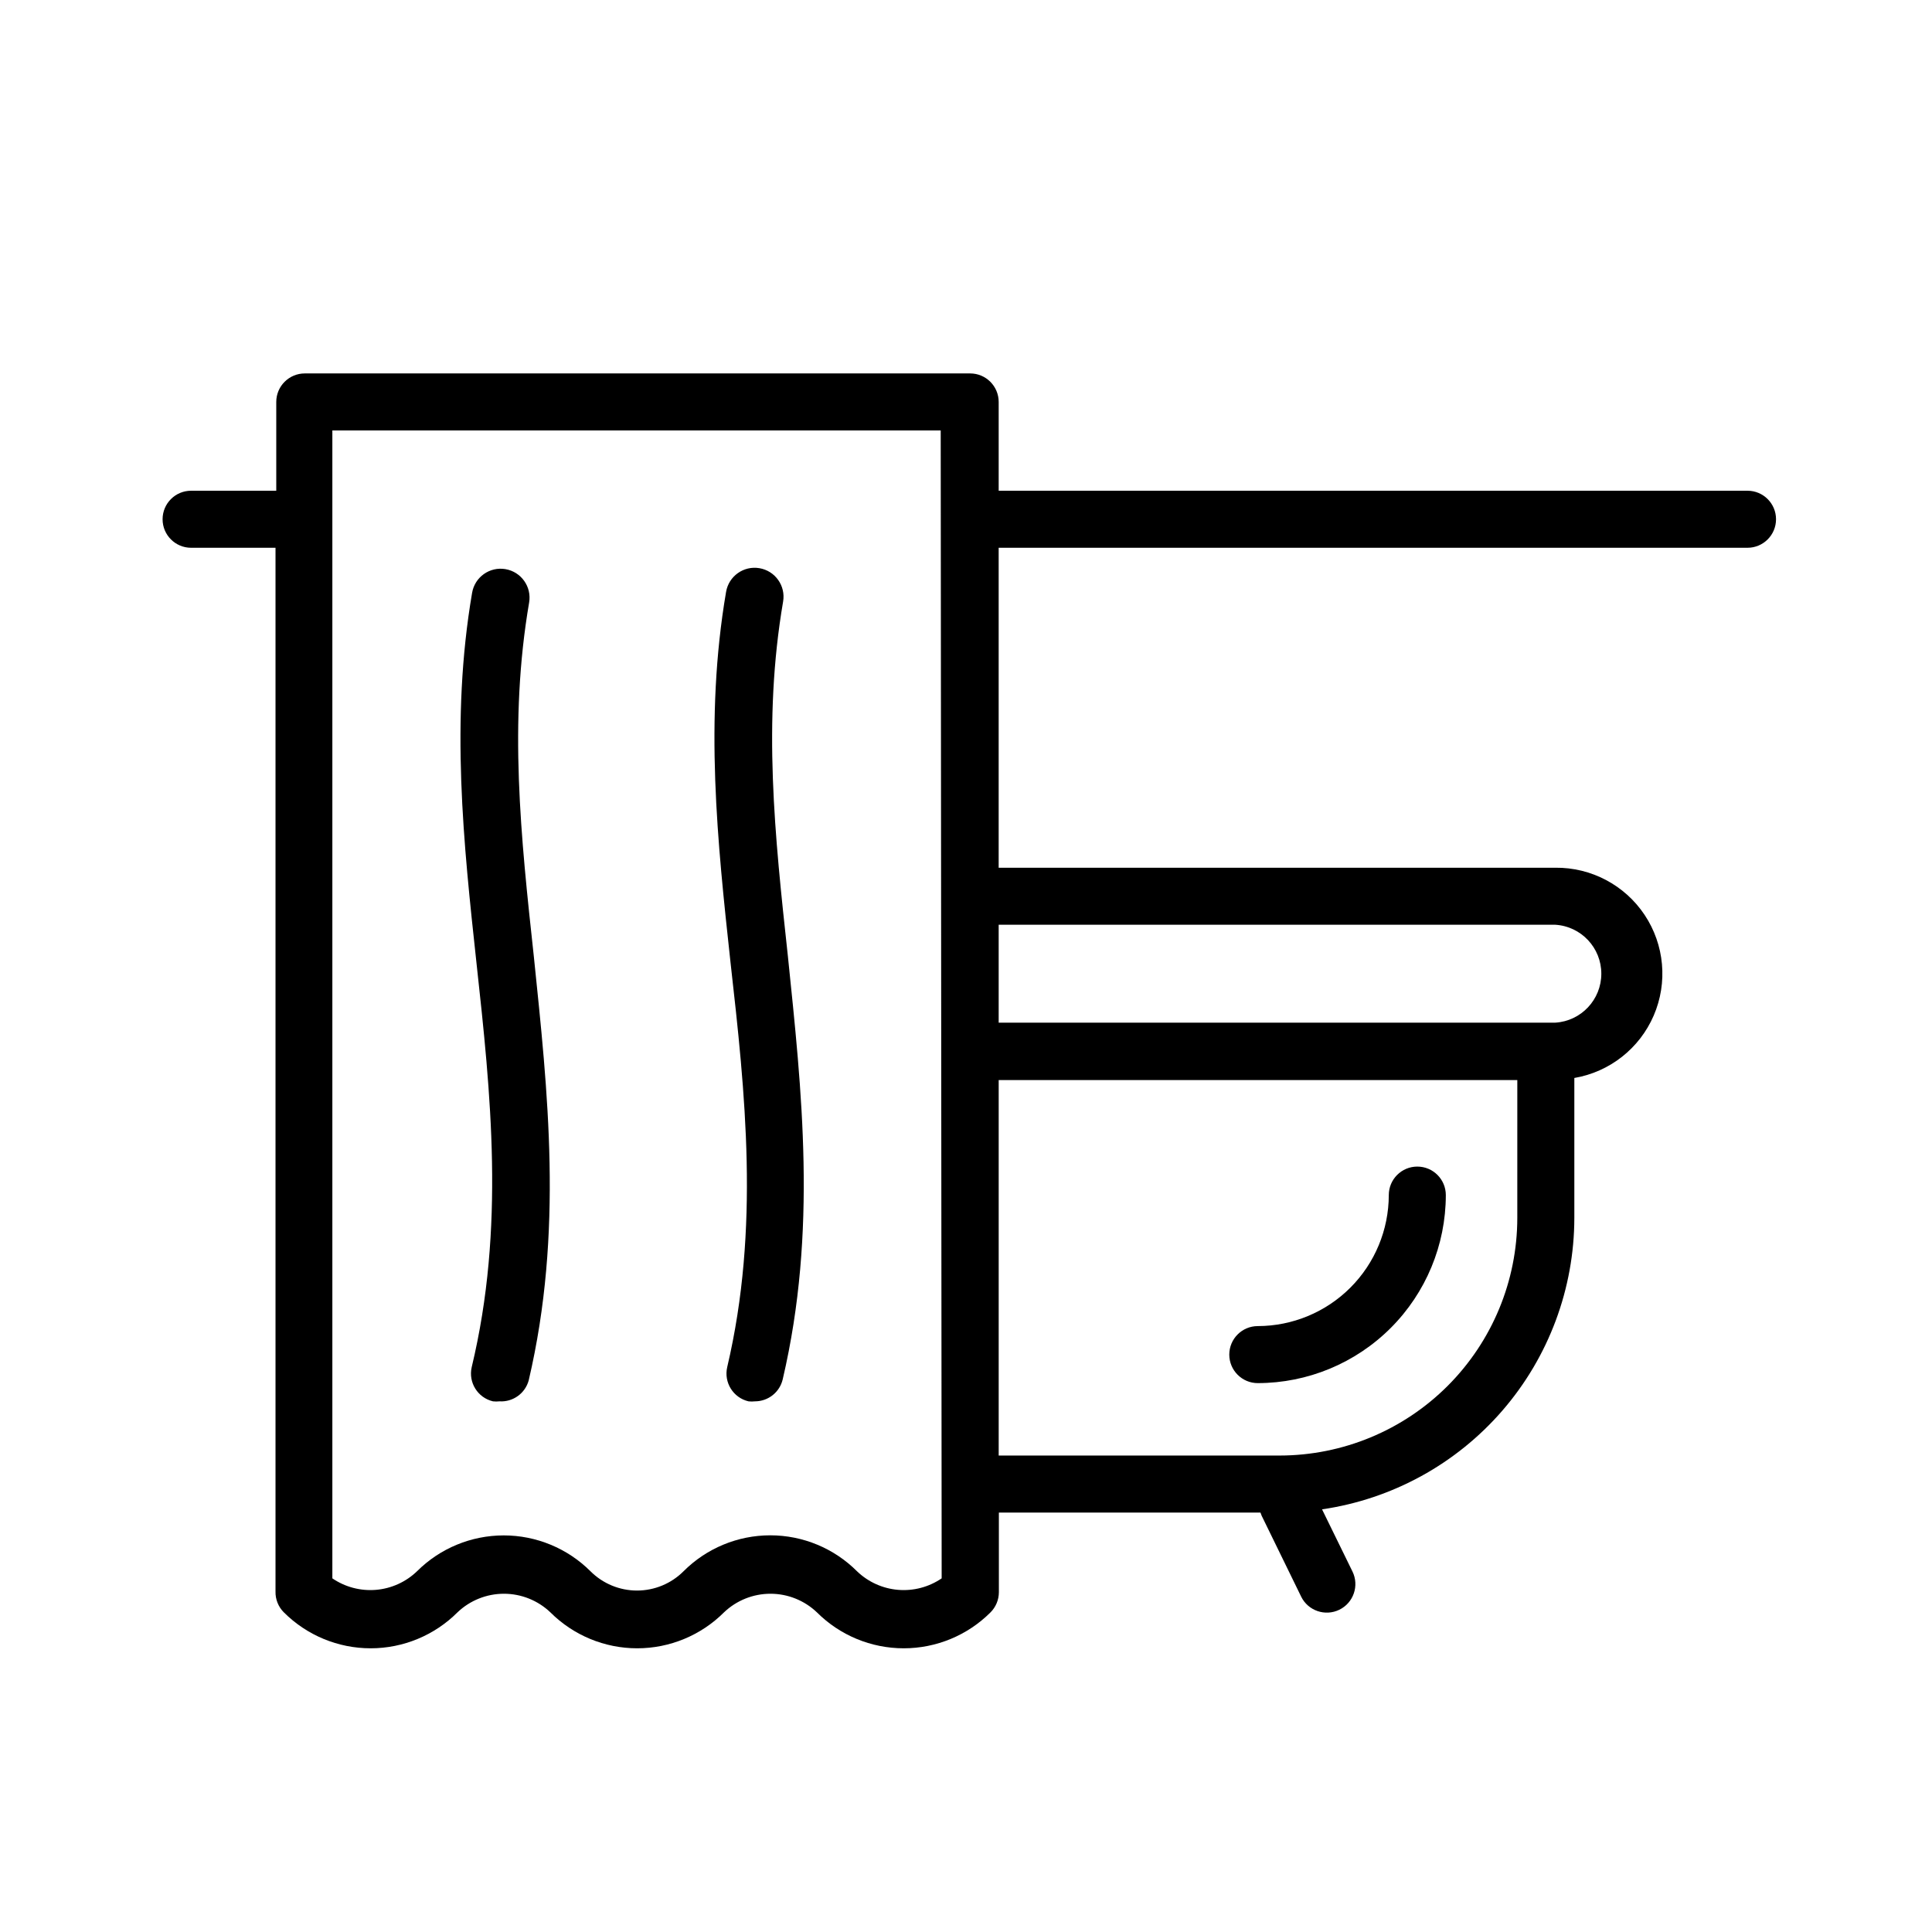
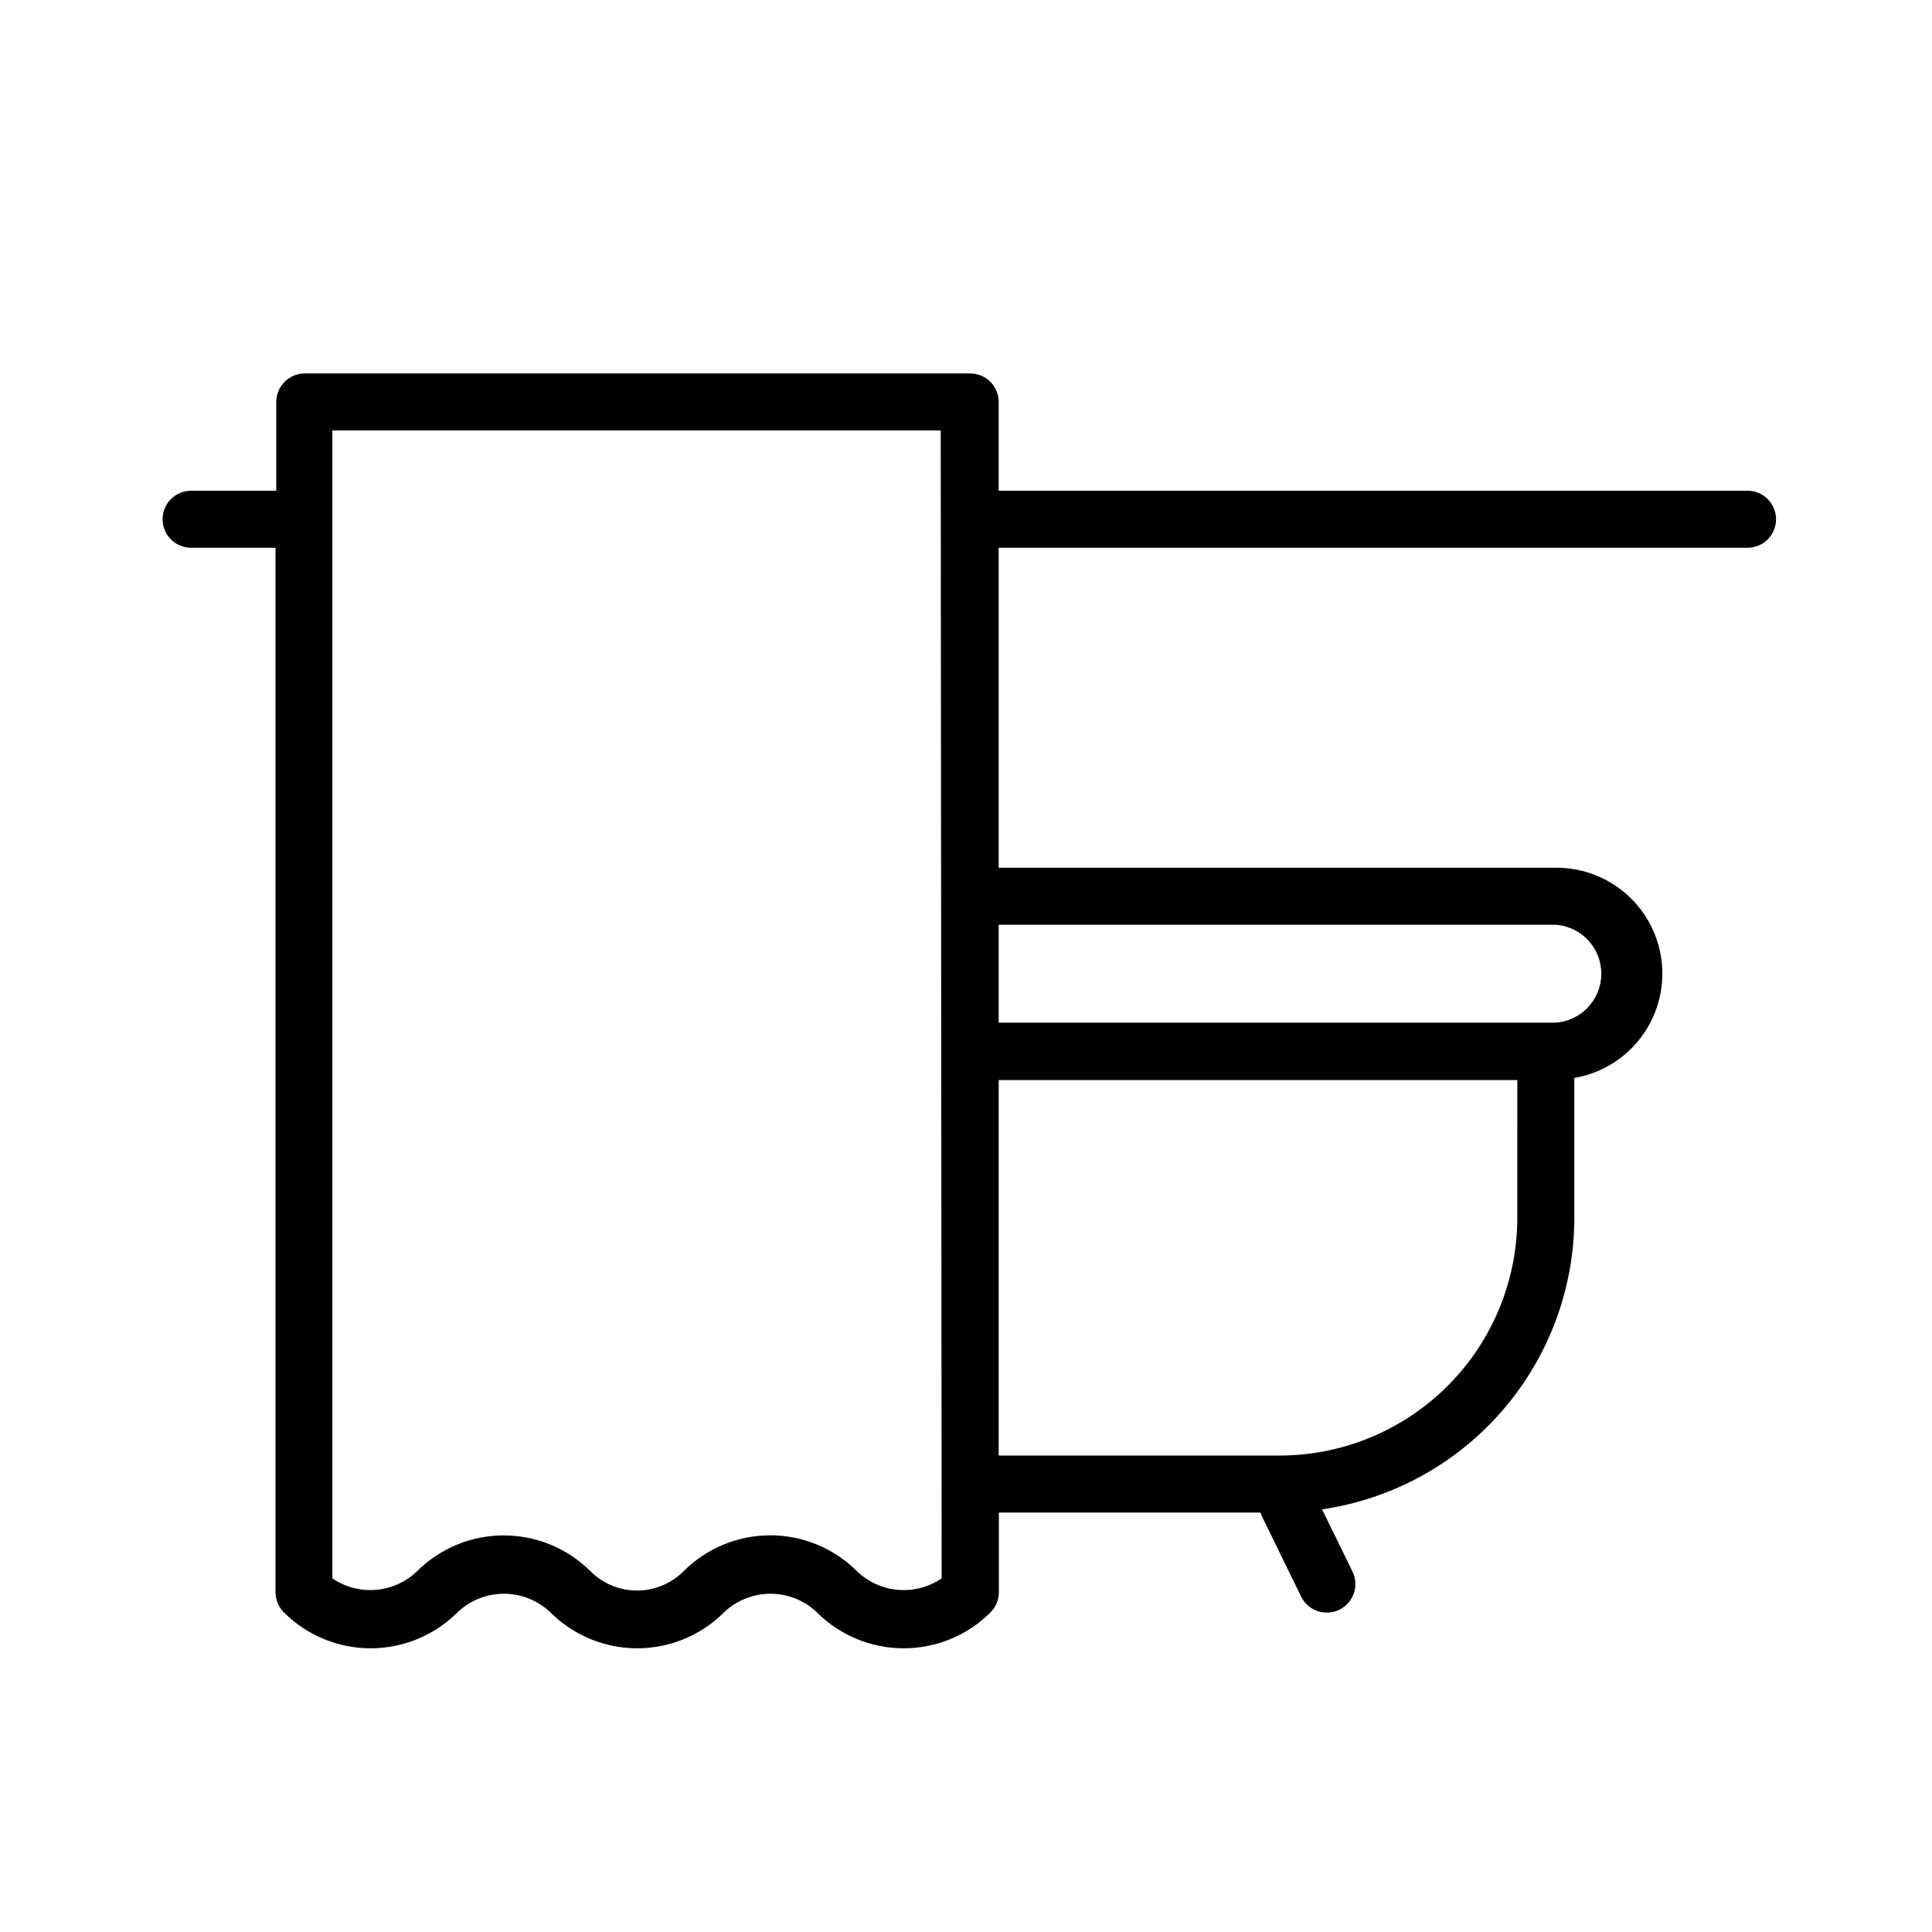
<svg xmlns="http://www.w3.org/2000/svg" fill="#000000" width="800px" height="800px" version="1.1" viewBox="144 144 512 512">
  <g>
-     <path d="m477.33 510.54c13.211-0.016 25.879-5.269 35.219-14.609 9.344-9.34 14.598-22.008 14.609-35.219 0-4.172-3.383-7.555-7.559-7.555-4.172 0-7.555 3.383-7.555 7.555-0.016 9.203-3.676 18.023-10.184 24.531-6.508 6.508-15.328 10.168-24.531 10.184-4.172 0-7.555 3.383-7.555 7.555 0 4.176 3.383 7.559 7.555 7.559z" />
    <path d="m607.11 274.05h-198.45v-23.527c0-4.176-3.383-7.559-7.559-7.559h-176.33c-4.172 0-7.559 3.383-7.559 7.559v23.527h-22.57c-4.172 0-7.555 3.383-7.555 7.555 0 4.176 3.383 7.559 7.555 7.559h22.371v276.59c-0.055 2.074 0.746 4.078 2.215 5.543 6.106 6.094 14.375 9.52 23 9.52s16.898-3.426 23-9.52c3.316-3.168 7.731-4.938 12.316-4.938 4.59 0 9 1.77 12.32 4.938 6.102 6.094 14.371 9.52 22.996 9.52s16.898-3.426 23-9.52c3.316-3.168 7.731-4.938 12.32-4.938 4.586 0 9 1.77 12.316 4.938 6.102 6.094 14.375 9.52 23 9.52s16.895-3.426 22.996-9.52c1.418-1.414 2.215-3.336 2.219-5.34v-21.109h69.324c0.086 0.273 0.184 0.543 0.301 0.805l10.48 21.461v0.004c1.836 3.754 6.371 5.312 10.125 3.477 3.758-1.836 5.312-6.371 3.477-10.129l-8.062-16.473h0.004c18.555-2.711 35.52-12 47.793-26.18 12.273-14.18 19.039-32.301 19.062-51.055v-37.082c9.363-1.602 17.277-7.828 21.039-16.551 3.762-8.723 2.852-18.754-2.41-26.66-5.266-7.906-14.172-12.613-23.668-12.508h-147.52v-84.793h198.45c4.176 0 7.559-3.383 7.559-7.559 0-4.172-3.383-7.555-7.559-7.555zm-213.56 288.23c-3.383 2.309-7.457 3.387-11.543 3.047-4.082-0.34-7.922-2.074-10.879-4.914-6.094-6.106-14.367-9.539-22.996-9.539-8.629 0-16.906 3.434-23 9.539-3.269 3.266-7.699 5.098-12.32 5.098-4.617 0-9.047-1.832-12.316-5.098-6.102-6.094-14.375-9.516-23-9.516s-16.895 3.422-22.996 9.516c-2.957 2.84-6.797 4.574-10.879 4.914-4.086 0.34-8.16-0.738-11.543-3.047v-304.2h161.22zm152.55-95.523c-0.012 16.699-6.652 32.707-18.457 44.516-11.809 11.809-27.82 18.445-44.516 18.461h-74.465v-99.504h137.44zm10.078-77.688c6.852 0.426 12.188 6.109 12.188 12.973 0 6.863-5.336 12.547-12.188 12.973h-147.52v-25.945z" />
-     <path d="m269.01 506.3c-0.941 4.062 1.582 8.121 5.644 9.07 0.566 0.062 1.141 0.062 1.711 0 3.586 0.219 6.832-2.121 7.758-5.594 9.219-39.449 5.039-76.43 1.359-112.2-3.477-31.941-6.699-62.121-1.258-93.91v0.004c0.711-4.176-2.098-8.133-6.273-8.844-4.172-0.711-8.133 2.098-8.84 6.273-5.793 33.855-2.266 66.504 1.16 98.09 3.777 34.512 7.606 70.184-1.262 107.11z" />
-     <path d="m336.72 506.3c-0.941 4.062 1.582 8.121 5.644 9.07 0.57 0.066 1.145 0.066 1.711 0 3.512-0.004 6.562-2.422 7.356-5.844 9.219-39.449 5.039-76.43 1.359-112.2-3.477-31.941-6.699-62.121-1.258-93.91 0.711-4.172-2.098-8.133-6.273-8.84-4.172-0.711-8.129 2.098-8.84 6.269-5.793 33.855-2.266 66.504 1.16 98.09 3.93 34.766 7.809 70.438-0.859 107.36z" />
  </g>
</svg>